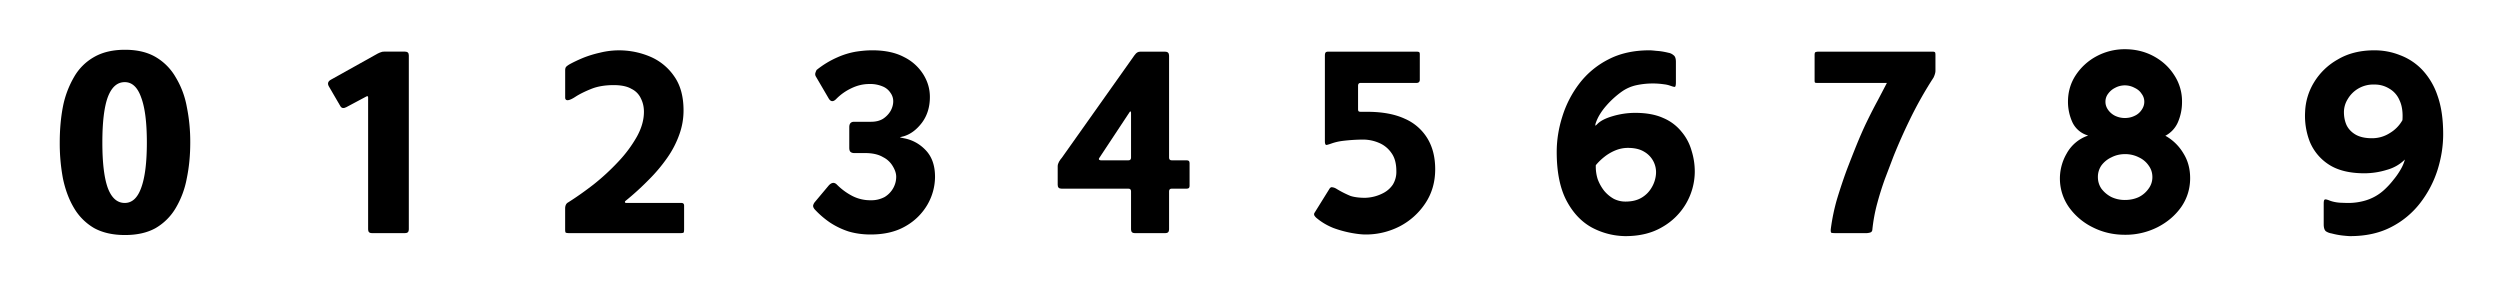
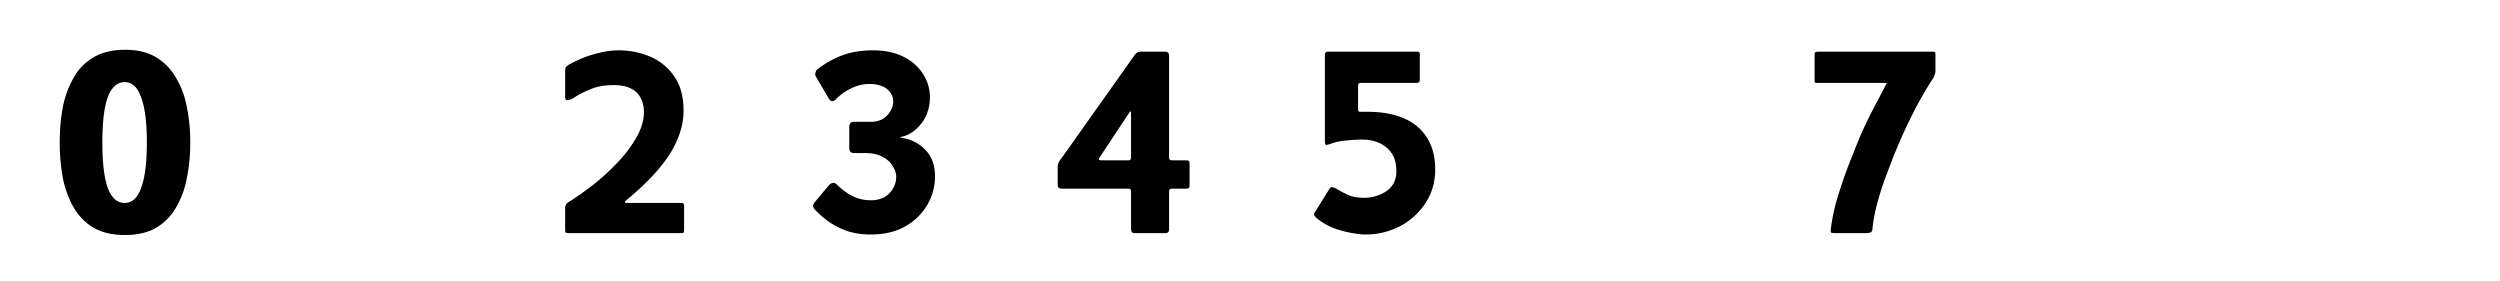
<svg xmlns="http://www.w3.org/2000/svg" fill="none" viewBox="0 0 890 100">
  <g clip-path="url(#a)">
    <mask id="b" width="75" height="100" x="7" y="0" maskUnits="userSpaceOnUse" style="mask-type:luminance">
      <path fill="#fff" d="M82 0H7v100h75V0Z" />
    </mask>
    <g mask="url(#b)">
      <path fill="#000" d="M67.73 50.74c0 4.55-.41 8.8-1.24 12.77a32 32 0 0 1-3.94 10.56 19.88 19.88 0 0 1-7.1 7.1c-2.95 1.67-6.6 2.5-10.95 2.5s-8.03-.83-11.04-2.5a19.89 19.89 0 0 1-7.1-7.1c-1.8-3-3.1-6.5-3.94-10.46a67.72 67.72 0 0 1-1.15-12.87c0-4.6.38-8.9 1.15-12.86a33.88 33.88 0 0 1 3.94-10.46 18.92 18.92 0 0 1 7.1-7.1c3.01-1.74 6.69-2.6 11.04-2.6 4.35 0 8 .86 10.95 2.6a19.66 19.66 0 0 1 7.1 7.2 30.8 30.8 0 0 1 3.94 10.46 62.17 62.17 0 0 1 1.24 12.76Zm-15.45 0c0-7.1-.67-12.44-2.02-16.03-1.28-3.65-3.23-5.47-5.85-5.47-2.7 0-4.7 1.8-6.05 5.38-1.28 3.52-1.92 8.9-1.92 16.12 0 7.17.64 12.55 1.92 16.13 1.34 3.59 3.36 5.38 6.05 5.38 2.62 0 4.57-1.8 5.85-5.38 1.35-3.65 2.02-9.02 2.02-16.13Z" />
    </g>
  </g>
  <g clip-path="url(#c)">
    <mask id="d" width="75" height="100" x="96" y="0" maskUnits="userSpaceOnUse" style="mask-type:luminance">
      <path fill="#fff" d="M171 0H96v100h75V0Z" />
    </mask>
    <g mask="url(#d)">
      <path fill="#000" d="M132.4 83c-.9 0-1.35-.45-1.35-1.34V34.7c0-.45-.2-.57-.58-.38l-7.2 3.84c-.96.51-1.66.38-2.11-.39l-4.13-7.1c-.51-.96-.25-1.73.77-2.3l16.7-9.32c.51-.25.9-.41 1.16-.48.25-.12.6-.19 1.05-.19h7.49c.9 0 1.34.45 1.34 1.35v61.92c0 .9-.44 1.34-1.34 1.34h-11.8Z" />
    </g>
  </g>
  <g clip-path="url(#e)">
    <mask id="f" width="75" height="100" x="185" y="0" maskUnits="userSpaceOnUse" style="mask-type:luminance">
      <path fill="#fff" d="M260 0h-75v100h75V0Z" />
    </mask>
    <g mask="url(#f)">
      <path fill="#000" d="M202.93 83c-.84 0-1.35-.06-1.54-.2-.13-.12-.2-.5-.2-1.14v-7.4c0-1.08.36-1.82 1.06-2.2 2.95-1.86 5.99-4 9.13-6.44a80.5 80.5 0 0 0 8.73-8.06 45.27 45.27 0 0 0 6.63-8.93c1.66-3 2.5-5.95 2.5-8.83 0-1.73-.36-3.3-1.06-4.7a7.03 7.03 0 0 0-3.37-3.46c-1.53-.9-3.64-1.34-6.33-1.34-3.07 0-5.73.44-7.97 1.34-2.24.9-4.06 1.8-5.47 2.69-1.34.9-2.34 1.34-2.98 1.34-.57 0-.86-.32-.86-.96v-9.7c0-.5.1-.89.29-1.15.19-.25.6-.57 1.25-.96 1.27-.7 2.81-1.44 4.6-2.2a38.5 38.5 0 0 1 6.15-1.92 28.34 28.34 0 0 1 17.86 1.34 19.6 19.6 0 0 1 8.63 7c2.24 3.14 3.36 7.2 3.36 12.2 0 2.94-.5 5.82-1.53 8.64a34.23 34.23 0 0 1-4.23 8.16 56.89 56.89 0 0 1-6.62 7.87 97.64 97.64 0 0 1-8.35 7.59c-.13.12-.16.28-.1.48.06.12.23.19.48.19h19.58c.65 0 .97.32.97.96v8.35c0 .7-.07 1.12-.2 1.25-.13.13-.6.19-1.44.19h-38.97Z" />
    </g>
  </g>
  <g clip-path="url(#g)">
    <mask id="h" width="75" height="100" x="274" y="0" maskUnits="userSpaceOnUse" style="mask-type:luminance">
      <path fill="#fff" d="M349 0h-75v100h75V0Z" />
    </mask>
    <g mask="url(#h)">
      <path fill="#000" d="M309.93 83.48c-2.75 0-5.35-.35-7.78-1.06a27.45 27.45 0 0 1-6.62-3.16 31.76 31.76 0 0 1-5.47-4.7c-.45-.52-.64-1-.58-1.45.13-.45.32-.83.58-1.15l4.99-5.95c1.02-1.09 1.98-1.19 2.88-.29a22.2 22.2 0 0 0 5.47 4.03 14.02 14.02 0 0 0 6.53 1.54 10 10 0 0 0 4.99-1.15 8.56 8.56 0 0 0 3.07-3.17 8.25 8.25 0 0 0 1.06-4.03c0-1.16-.39-2.37-1.15-3.65a8.25 8.25 0 0 0-3.56-3.36c-1.6-.96-3.74-1.44-6.43-1.44h-3.83c-.52 0-.94-.13-1.26-.39-.32-.25-.48-.76-.48-1.53v-7.3c0-1.28.58-1.92 1.73-1.92h6.05c1.66 0 3.07-.35 4.22-1.05a8.56 8.56 0 0 0 2.7-2.79c.63-1.15.95-2.3.95-3.45a5 5 0 0 0-.96-2.98 5.96 5.96 0 0 0-2.78-2.3 11.3 11.3 0 0 0-4.8-.87c-2.18 0-4.32.51-6.43 1.54a18.58 18.58 0 0 0-5.38 3.84c-1.02 1.02-1.89.96-2.6-.2l-4.6-7.87a1.62 1.62 0 0 1-.1-1.44c.2-.57.36-.9.48-.96a32.6 32.6 0 0 1 7.3-4.41 27.56 27.56 0 0 1 6.62-2.02c2.12-.32 4.04-.48 5.76-.48 4.55 0 8.32.8 11.33 2.4a16.9 16.9 0 0 1 6.91 6.24c1.54 2.5 2.3 5.15 2.3 7.97 0 3.58-.95 6.66-2.87 9.22-1.92 2.5-4.1 4.1-6.53 4.8-.83.19-1.25.32-1.25.38l1.35.29c3.07.57 5.7 2.01 7.87 4.32 2.17 2.3 3.26 5.44 3.26 9.4a20 20 0 0 1-2.69 9.9 20.84 20.84 0 0 1-7.77 7.67c-3.4 1.99-7.55 2.98-12.48 2.98Z" />
    </g>
  </g>
  <g clip-path="url(#i)">
    <mask id="j" width="75" height="100" x="363" y="0" maskUnits="userSpaceOnUse" style="mask-type:luminance">
      <path fill="#fff" d="M438 0h-75v100h75V0Z" />
    </mask>
    <g mask="url(#j)">
      <path fill="#000" d="M404 83c-.9 0-1.35-.45-1.35-1.34V68.12c0-.64-.31-.96-.95-.96h-23.81c-.9 0-1.35-.45-1.35-1.34v-6.63c0-.51.16-1.05.48-1.63.39-.64.7-1.09.96-1.34l25.92-36.58c.39-.51.7-.83.96-.96.32-.2.7-.29 1.15-.29h8.74c.96 0 1.44.48 1.44 1.44v36.29c0 .64.32.96.96.96h5.38c.64 0 .96.32.96.96v8.16c0 .64-.32.96-.96.96h-5.38c-.64 0-.96.32-.96.96v13.54c0 .9-.45 1.34-1.34 1.34H404Zm-12-25.92h9.7c.63 0 .95-.32.95-.96V40.18c0-.32-.06-.48-.19-.48-.13-.06-.25.04-.38.3l-10.66 16.12c-.25.32-.29.58-.1.77.2.13.42.19.68.19Z" />
    </g>
  </g>
  <g clip-path="url(#k)">
    <mask id="l" width="75" height="100" x="452" y="0" maskUnits="userSpaceOnUse" style="mask-type:luminance">
      <path fill="#fff" d="M527 0h-75v100h75V0Z" />
    </mask>
    <g mask="url(#l)">
      <path fill="#000" d="M486.16 83.48c-1.41 0-3.14-.2-5.19-.58a39.64 39.64 0 0 1-6.24-1.72c-2.1-.84-4-1.92-5.66-3.27-.45-.32-.8-.67-1.06-1.05a.96.96 0 0 1 0-1.16l5.19-8.35c.32-.57.7-.8 1.15-.67.45.06.9.22 1.34.48a34.83 34.83 0 0 0 5.1 2.6c1.4.44 3.13.66 5.18.66a14.7 14.7 0 0 0 6.72-1.82 9.11 9.11 0 0 0 3.16-2.88 8.64 8.64 0 0 0 1.25-4.8c0-2.69-.57-4.83-1.73-6.43a10.06 10.06 0 0 0-4.5-3.65 14.47 14.47 0 0 0-5.77-1.15 63.66 63.66 0 0 0-7.2.48 19 19 0 0 0-3.74.86c-.9.32-1.54.51-1.92.58-.39 0-.58-.45-.58-1.35V19.83c0-.51.07-.86.2-1.05.12-.26.47-.39 1.05-.39h31.3c.38 0 .67.03.86.1.26.06.38.35.38.86v9.03c0 .76-.41 1.15-1.24 1.15h-19.88c-.57 0-.86.35-.86 1.05v8.26c0 .38.06.64.2.77.12.13.4.19.86.19h2.2c5.38 0 9.86.83 13.44 2.5a17.59 17.59 0 0 1 8.07 7.1c1.79 3 2.69 6.62 2.69 10.85 0 4.6-1.19 8.67-3.56 12.19a24.4 24.4 0 0 1-9.12 8.16 26.32 26.32 0 0 1-12.1 2.88Z" />
    </g>
  </g>
  <g clip-path="url(#m)">
    <mask id="n" width="75" height="100" x="541" y="0" maskUnits="userSpaceOnUse" style="mask-type:luminance">
-       <path fill="#fff" d="M616 0h-75v100h75V0Z" />
-     </mask>
+       </mask>
    <g mask="url(#n)">
      <path fill="#000" d="M578.67 84.06a25.91 25.91 0 0 1-12-3.08c-3.71-2.04-6.72-5.24-9.02-9.6-2.3-4.41-3.46-10.17-3.46-17.28 0-4.22.67-8.44 2.02-12.67a37.74 37.74 0 0 1 6.05-11.71 30.26 30.26 0 0 1 10.27-8.54c4.16-2.18 9.05-3.27 14.69-3.27.5 0 1.34.07 2.5.2 1.2.06 2.62.28 4.22.67.7.12 1.3.41 1.82.86.58.38.86 1.18.86 2.4v7.3c0 .83-.1 1.34-.28 1.53-.13.13-.64.03-1.54-.29a9.87 9.87 0 0 0-2.4-.57 27.92 27.92 0 0 0-9.7.29 14.29 14.29 0 0 0-5.18 2.2 31.88 31.88 0 0 0-5.66 5.1c-.9 1.02-1.7 2.1-2.4 3.26a15.27 15.27 0 0 0-1.44 3.16c-.07.32-.1.55-.1.68.06.06.29-.1.67-.48 1.09-1.16 2.95-2.12 5.57-2.88a28.23 28.23 0 0 1 7.97-1.16c3.97 0 7.3.61 9.98 1.83a16.59 16.59 0 0 1 6.53 4.9 17.9 17.9 0 0 1 3.55 6.71 24.72 24.72 0 0 1 1.15 7.5 22.8 22.8 0 0 1-11.52 19.68c-3.64 2.17-8.03 3.26-13.15 3.26Zm0-12.3c2.24 0 4.13-.44 5.67-1.34a9.97 9.97 0 0 0 3.64-3.64 11 11 0 0 0 1.54-4.7A8.4 8.4 0 0 0 585.3 54c-1.48-.9-3.4-1.35-5.76-1.35-1.54 0-3.01.3-4.42.87a16.3 16.3 0 0 0-3.94 2.3c-1.15.9-2.17 1.89-3.07 2.98-.06 1.73.16 3.39.67 4.99a15.25 15.25 0 0 0 2.3 4.13 12.2 12.2 0 0 0 3.46 2.88 9.1 9.1 0 0 0 4.13.96Z" />
    </g>
  </g>
  <g clip-path="url(#o)">
    <mask id="p" width="75" height="100" x="630" y="0" maskUnits="userSpaceOnUse" style="mask-type:luminance">
      <path fill="#fff" d="M705 0h-75v100h75V0Z" />
    </mask>
    <g mask="url(#p)">
      <path fill="#000" d="M654.07 83c-1.03 0-1.7-.03-2.02-.1-.25-.06-.35-.5-.29-1.34a71.73 71.73 0 0 1 2.21-10.66c1.09-3.58 2.24-7.04 3.46-10.36a545.9 545.9 0 0 1 3.55-9.03c1.22-3 2.46-5.82 3.74-8.45 1.28-2.62 2.53-5.05 3.75-7.3l3.26-6.23h-24.48c-.51 0-.86-.03-1.05-.1-.13-.06-.2-.32-.2-.77v-9.02c0-.64.1-1 .3-1.06.25-.12.63-.19 1.14-.19h40.61c.38 0 .64.07.77.2.13.06.2.41.2 1.05v5.57c0 .64-.23 1.44-.68 2.4a139.83 139.83 0 0 0-8.54 15.17 204 204 0 0 0-5.67 12.76l-3.07 8.07a109.93 109.93 0 0 0-2.78 8.83 58 58 0 0 0-1.73 9.4c-.07.52-.35.84-.87.97-.5.13-.96.19-1.34.19h-10.27Z" />
    </g>
  </g>
  <g clip-path="url(#q)">
    <mask id="r" width="75" height="100" x="719" y="0" maskUnits="userSpaceOnUse" style="mask-type:luminance">
      <path fill="#fff" d="M794 0h-75v100h75V0Z" />
    </mask>
    <g mask="url(#r)">
-       <path fill="#000" d="M756.45 83.58c-4.16 0-8-.9-11.52-2.7a22.67 22.67 0 0 1-8.44-7.2 17.72 17.72 0 0 1-.77-19 13.71 13.71 0 0 1 7.68-6.43 8.76 8.76 0 0 1-5.57-4.61 17.51 17.51 0 0 1-1.63-7.4c0-3.51.92-6.68 2.78-9.5a20.23 20.23 0 0 1 7.4-6.72 21.2 21.2 0 0 1 10.07-2.5c3.78 0 7.2.84 10.27 2.5 3.08 1.67 5.5 3.9 7.3 6.72a16.89 16.89 0 0 1 2.78 9.5 18 18 0 0 1-1.43 7.2 9.9 9.9 0 0 1-4.52 4.9l.39.2a17.2 17.2 0 0 1 6.05 6.05c1.6 2.55 2.4 5.5 2.4 8.83 0 3.77-1.06 7.2-3.17 10.27-2.12 3-4.93 5.4-8.45 7.2a25.23 25.23 0 0 1-11.62 2.69Zm0-41.57c1.28 0 2.43-.26 3.46-.77a5.82 5.82 0 0 0 2.5-2.11c.63-.9.96-1.86.96-2.88a4.6 4.6 0 0 0-.97-2.88c-.57-.9-1.4-1.6-2.5-2.11a7.28 7.28 0 0 0-6.91 0 6.69 6.69 0 0 0-2.49 2.1 4.6 4.6 0 0 0-.96 2.89c0 1.02.32 1.98.96 2.88a6.6 6.6 0 0 0 2.5 2.11c1.09.51 2.24.77 3.45.77Zm0 29.18c1.86 0 3.52-.35 5-1.05a9.3 9.3 0 0 0 3.45-2.98 6.78 6.78 0 0 0 1.35-4.13c0-1.53-.45-2.91-1.35-4.13a8.55 8.55 0 0 0-3.45-2.88 10.63 10.63 0 0 0-5-1.15c-1.73 0-3.33.39-4.8 1.15a9.3 9.3 0 0 0-3.55 2.88 7.14 7.14 0 0 0-1.25 4.13c0 1.54.42 2.91 1.25 4.13a10.3 10.3 0 0 0 3.55 2.98c1.48.7 3.08 1.05 4.8 1.05Z" />
-     </g>
+       </g>
  </g>
  <g clip-path="url(#s)">
    <mask id="t" width="75" height="100" x="808" y="0" maskUnits="userSpaceOnUse" style="mask-type:luminance">
      <path fill="#fff" d="M883 0h-75v100h75V0Z" />
    </mask>
    <g mask="url(#t)">
      <path fill="#000" d="M841.74 61.69c-5.32 0-9.57-1.06-12.77-3.17a17.67 17.67 0 0 1-6.72-8.16 25.43 25.43 0 0 1-1.63-10.56 21.66 21.66 0 0 1 3.16-10.46 23.01 23.01 0 0 1 8.45-8.16c3.65-2.18 8-3.27 13.06-3.27 3.2 0 6.24.58 9.12 1.73a21.1 21.1 0 0 1 7.87 5.18 25.02 25.02 0 0 1 5.47 9.22c1.35 3.78 2.02 8.35 2.02 13.73 0 4.22-.67 8.48-2.02 12.77a38.05 38.05 0 0 1-6.14 11.7 30.5 30.5 0 0 1-10.27 8.55c-4.16 2.18-9.06 3.27-14.7 3.27-.44 0-1.3-.07-2.58-.2a27.54 27.54 0 0 1-4.03-.76 5.1 5.1 0 0 1-2.02-.77c-.51-.45-.77-1.28-.77-2.5v-7.3c0-.83.1-1.3.29-1.43.2-.2.7-.13 1.54.19 1.08.45 2.33.73 3.74.86 1.4.07 2.5.1 3.26.1 1.8 0 3.55-.23 5.28-.67a17.07 17.07 0 0 0 7.78-4.32 27.33 27.33 0 0 0 2.88-3.17c.96-1.15 1.8-2.34 2.5-3.55a14.48 14.48 0 0 0 1.63-3.75 14.54 14.54 0 0 1-6.34 3.65 27.15 27.15 0 0 1-8.06 1.25Zm3.55-31.59a10.5 10.5 0 0 0-9.5 5.18 8.77 8.77 0 0 0-1.35 4.62c0 1.72.32 3.3.96 4.7.7 1.4 1.8 2.53 3.26 3.36 1.48.83 3.4 1.25 5.76 1.25 2.3 0 4.42-.61 6.34-1.83a12.43 12.43 0 0 0 4.51-4.6c.2-2.88-.16-5.25-1.05-7.1a8.57 8.57 0 0 0-3.65-4.14 9.75 9.75 0 0 0-5.28-1.44Z" />
    </g>
  </g>
  <defs>
    <clipPath id="a">
      <path fill="#fff" d="M7 0h75v100H7z" />
    </clipPath>
    <clipPath id="c">
-       <path fill="#fff" d="M96 0h75v100H96z" />
+       <path fill="#fff" d="M96 0v100H96z" />
    </clipPath>
    <clipPath id="e">
      <path fill="#fff" d="M185 0h75v100h-75z" />
    </clipPath>
    <clipPath id="g">
      <path fill="#fff" d="M274 0h75v100h-75z" />
    </clipPath>
    <clipPath id="i">
      <path fill="#fff" d="M363 0h75v100h-75z" />
    </clipPath>
    <clipPath id="k">
      <path fill="#fff" d="M452 0h75v100h-75z" />
    </clipPath>
    <clipPath id="m">
      <path fill="#fff" d="M541 0h75v100h-75z" />
    </clipPath>
    <clipPath id="o">
      <path fill="#fff" d="M630 0h75v100h-75z" />
    </clipPath>
    <clipPath id="q">
      <path fill="#fff" d="M719 0h75v100h-75z" />
    </clipPath>
    <clipPath id="s">
-       <path fill="#fff" d="M808 0h75v100h-75z" />
-     </clipPath>
+       </clipPath>
  </defs>
</svg>